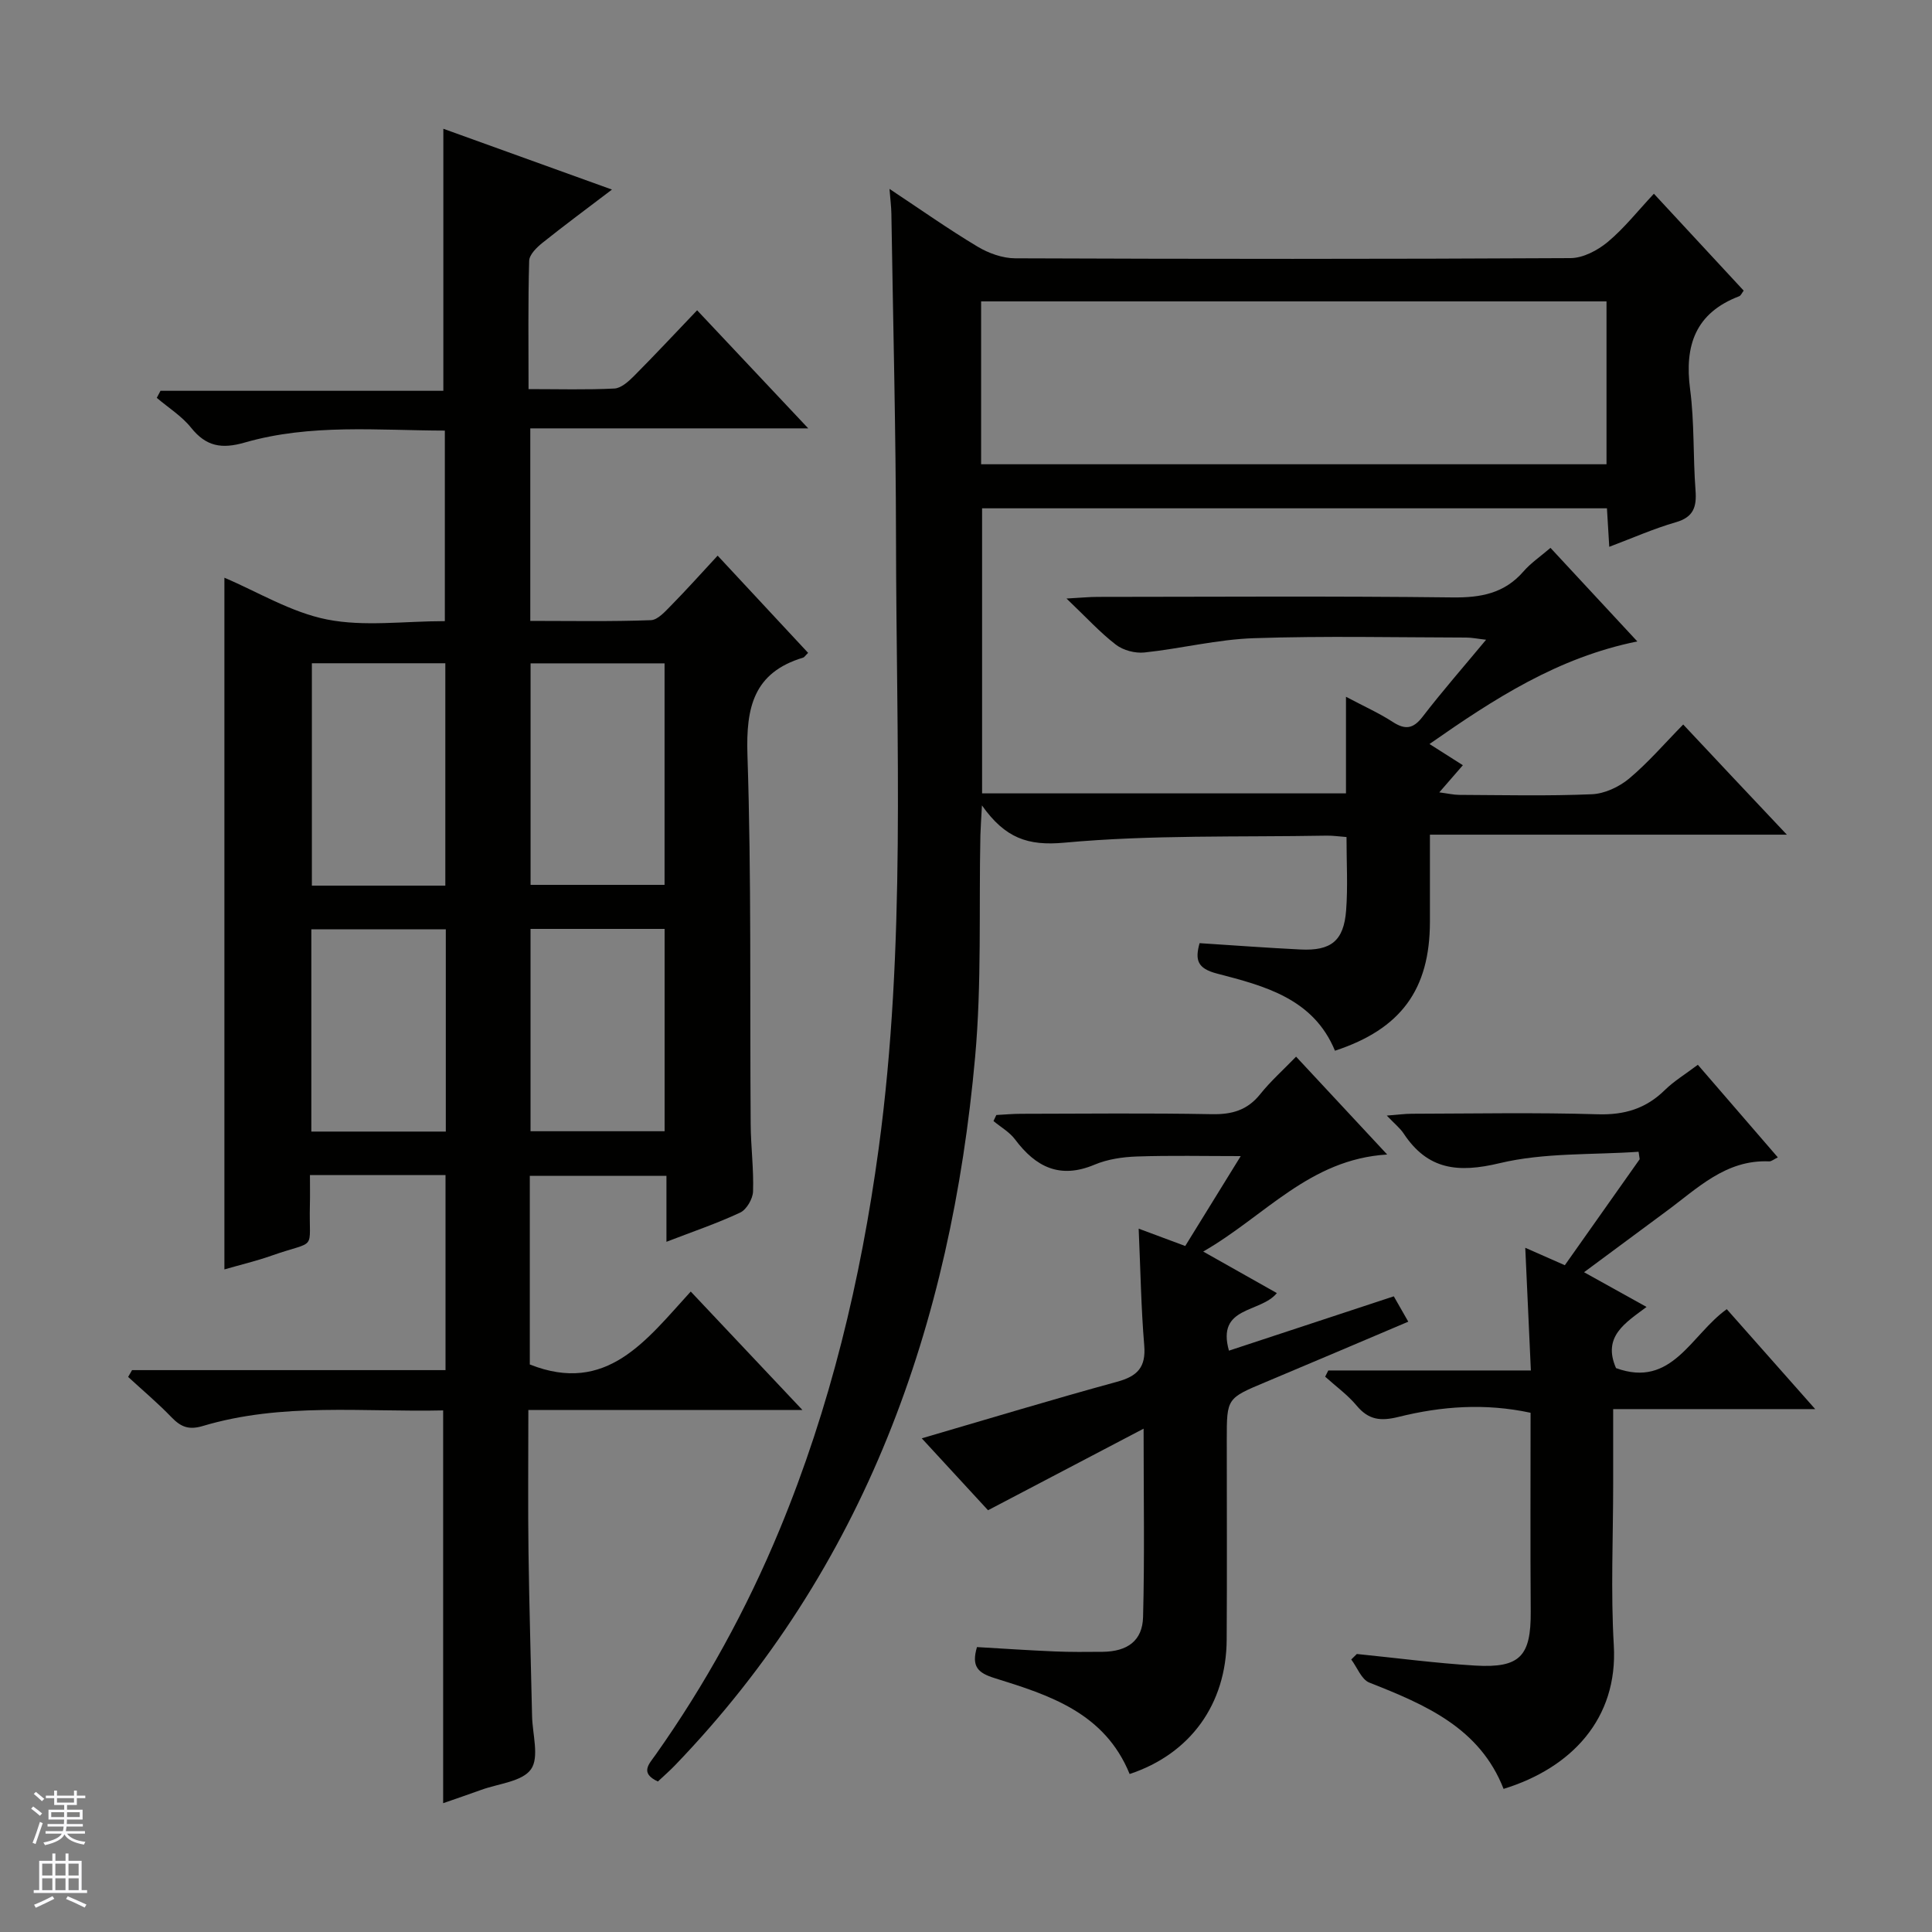
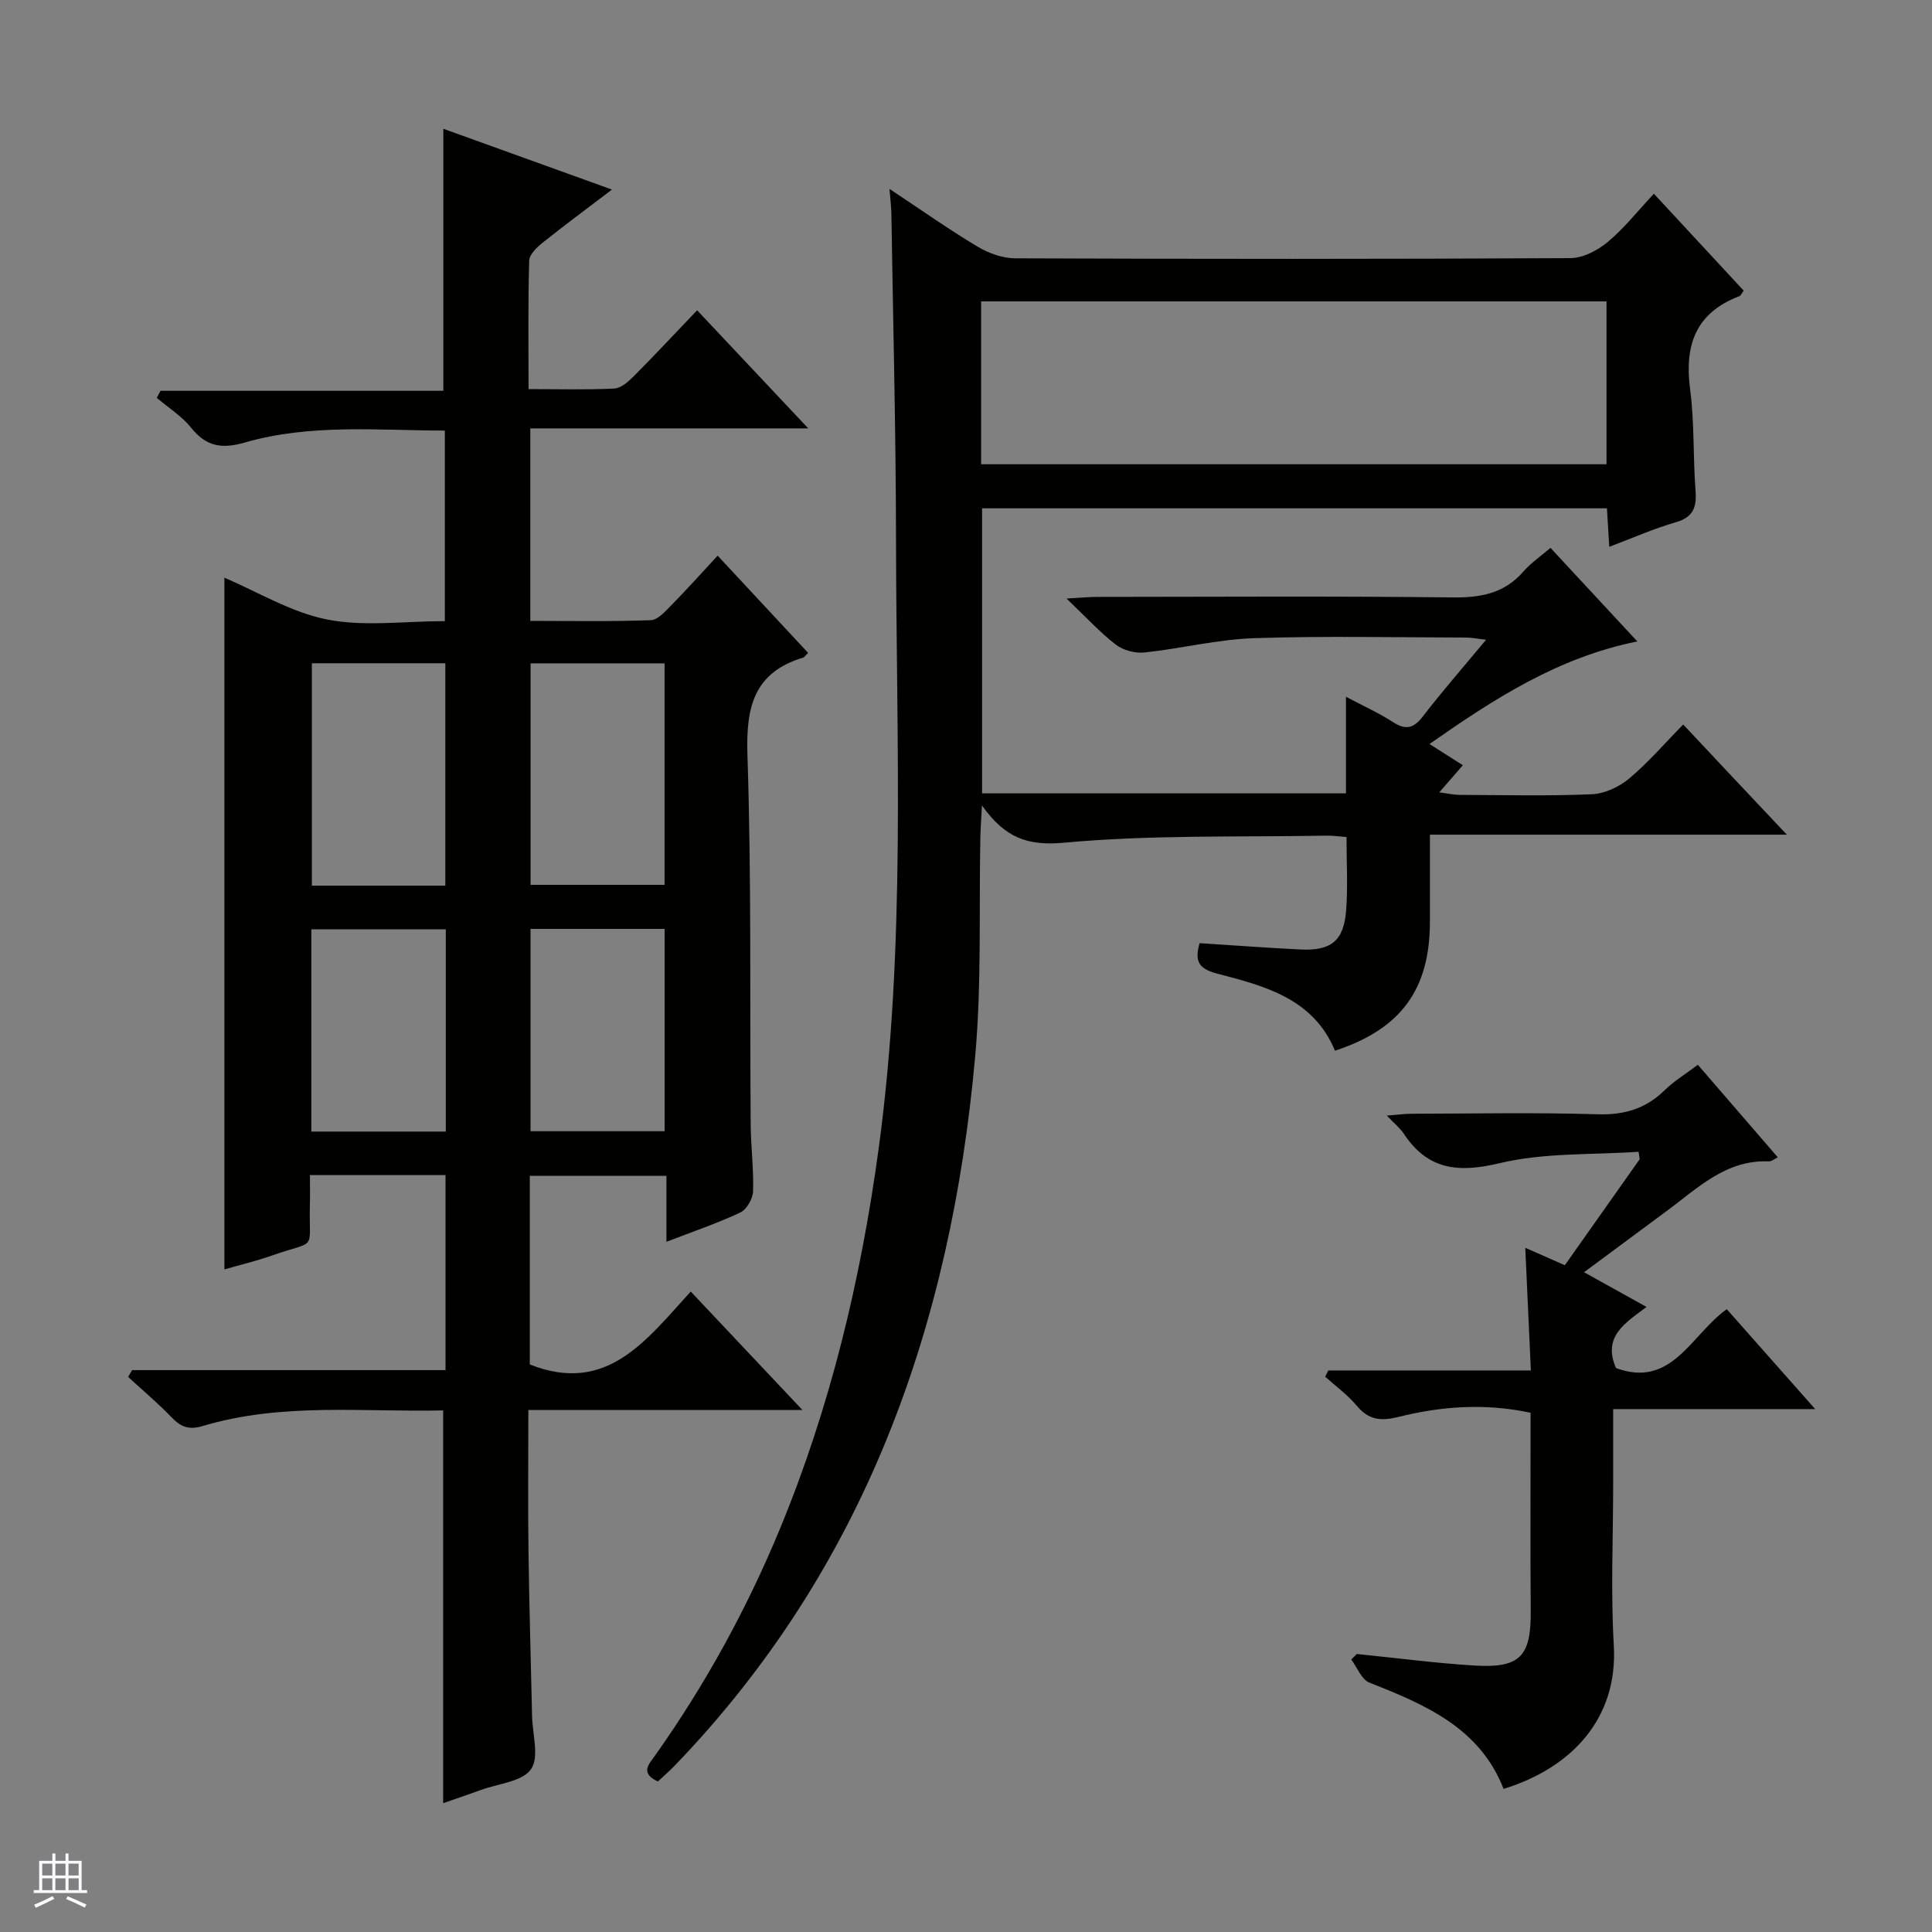
<svg xmlns="http://www.w3.org/2000/svg" enable-background="new 0 0 400 400" viewBox="0 0 400 400">
  <rect x="0" y="0" width="400" height="400" fill="#808080" stroke="none" />
  <g fill="#010100">
    <path d="m27.34 283.67h64.9c0-13.86 0-27.08 0-40.38-9.38 0-18.47 0-28.07 0 0 2.23.04 4.19-.01 6.14-.25 9.96 1.72 7.14-8 10.56-3.12 1.1-6.36 1.86-9.7 2.83 0-47.84 0-95.5 0-143.21 6.88 2.92 13.8 7.17 21.26 8.65 7.69 1.52 15.91.34 24.38.34 0-13.16 0-26.03 0-39.45-13.84-.03-27.82-1.45-41.42 2.47-4.78 1.38-8 .83-11.12-3.07-1.93-2.41-4.71-4.14-7.1-6.18.26-.49.51-.97.77-1.46h58.56c0-18.36 0-36.03 0-54.25 11.25 4.06 22.73 8.2 34.91 12.59-5.19 3.95-9.85 7.39-14.36 11-1.2.96-2.74 2.45-2.78 3.74-.25 8.62-.13 17.25-.13 26.57 6.24 0 12.02.17 17.77-.12 1.39-.07 2.91-1.44 4.03-2.56 4.34-4.36 8.54-8.87 13.1-13.64 7.78 8.27 15.07 16.01 23.01 24.45-19.55 0-38.35 0-57.55 0v39.86c8.42 0 16.7.16 24.96-.15 1.47-.05 3.02-1.86 4.27-3.12 3.14-3.19 6.13-6.54 9.56-10.24 6.62 7.12 12.67 13.62 18.73 20.13-.58.56-.77.91-1.05.99-10.22 3.09-11.83 10.27-11.51 20.12.84 25.47.48 50.98.67 76.47.03 4.65.65 9.3.49 13.93-.05 1.53-1.34 3.75-2.66 4.37-4.78 2.24-9.81 3.94-15.27 6.05 0-4.73 0-8.98 0-13.65-9.59 0-18.79 0-28.29 0v39.05c15.94 6.32 24.11-5.03 33.32-15.1 7.65 8.12 14.98 15.88 23.13 24.53-19.49 0-37.85 0-56.75 0 0 10.19-.1 19.82.03 29.44.15 11.32.5 22.63.74 33.94.08 3.75 1.53 8.51-.22 10.99-1.82 2.58-6.75 2.97-10.33 4.28-2.61.95-5.25 1.84-7.86 2.75 0-27.23 0-54.05 0-81.32-16.5.38-33.36-1.68-49.77 3.23-2.91.87-4.55.18-6.47-1.81-2.83-2.94-5.97-5.58-8.98-8.35.28-.48.55-.95.81-1.41zm64.86-100.31c0-15.72 0-30.9 0-46.04-9.46 0-18.52 0-27.63 0v46.04zm45.39-46.02c-9.63 0-18.69 0-27.74 0v45.86h27.74c0-15.46 0-30.52 0-45.86zm-45.29 96.94c0-14.34 0-28.08 0-41.88-9.47 0-18.65 0-27.84 0v41.88zm45.3-41.96c-9.62 0-18.68 0-27.76 0v41.89h27.76c0-14.11 0-27.84 0-41.89z" />
    <path d="m295.96 154.04c2.66 1.69 4.62 2.94 6.91 4.39-1.47 1.69-2.91 3.36-4.88 5.62 1.76.23 2.93.51 4.1.52 9.17.04 18.34.26 27.49-.13 2.64-.11 5.65-1.52 7.72-3.25 3.94-3.3 7.32-7.25 11.19-11.19 3.63 3.87 7.02 7.48 10.41 11.09 3.41 3.63 6.83 7.24 11.05 11.72-25.1 0-49.24 0-73.9 0v18.03c-.01 14.02-6 22.22-19.66 26.7-4.46-10.8-14.56-13.41-24.38-15.96-4.15-1.07-4.61-2.84-3.65-6.31 7.02.45 13.94.97 20.86 1.31 6.36.32 8.99-1.77 9.48-8.08.38-4.94.08-9.92.08-15.2-1.52-.11-2.8-.31-4.08-.29-18.14.33-36.35-.2-54.37 1.46-7.53.69-12.23-.94-17.03-7.72-.16 3.06-.28 4.62-.32 6.18-.32 15.31.28 30.69-1.09 45.9-4.99 55.44-22.71 105.7-62.13 146.65-1.13 1.18-2.38 2.25-3.55 3.36-3.81-1.76-1.82-3.63-.5-5.5 10.32-14.59 18.86-30.14 25.7-46.65 10.49-25.33 16.81-51.73 20.5-78.83 5.7-41.93 3.65-84.08 3.6-126.17-.03-22.48-.61-44.95-.96-67.43-.02-1.47-.22-2.94-.39-5.15 6.34 4.2 12.14 8.3 18.21 11.94 2.28 1.37 5.18 2.42 7.8 2.43 38.33.15 76.66.17 114.99-.04 2.6-.01 5.6-1.6 7.69-3.33 3.41-2.84 6.21-6.41 9.57-10 6.55 7.07 12.52 13.51 18.59 20.06-.38.5-.58 1.03-.92 1.16-9.06 3.46-11.37 10.17-10.17 19.28.91 6.9.59 13.95 1.12 20.91.26 3.43-.4 5.55-4.09 6.61-4.57 1.32-8.96 3.27-13.77 5.08-.17-2.89-.32-5.31-.48-7.97-43.17 0-86.1 0-129.37 0v59.02h75.34c0-6.36 0-12.6 0-20 3.8 2.01 6.86 3.38 9.65 5.19 2.59 1.68 4.24 1.5 6.21-1.05 4.05-5.27 8.44-10.28 13.15-15.95-1.71-.19-2.89-.44-4.08-.45-14.67-.03-29.34-.36-43.99.13-7.58.25-15.09 2.16-22.67 2.96-1.92.2-4.39-.44-5.9-1.61-3.28-2.52-6.1-5.62-10.23-9.56 3.08-.17 4.76-.34 6.43-.34 24.5-.02 49-.18 73.5.11 5.86.07 10.73-.83 14.69-5.39 1.5-1.73 3.46-3.05 5.58-4.87 5.88 6.33 11.59 12.49 17.98 19.37-16.46 3.33-29.56 11.83-43.03 21.24zm-92.83-57.92h129.48c0-11.56 0-22.66 0-33.72-43.36 0-86.41 0-129.48 0z" />
-     <path d="m233.88 367.29c-5.19-12.71-16.64-16.33-27.94-19.85-3.48-1.08-4.86-2.39-3.67-6.43 5.22.3 10.63.67 16.04.9 3.33.14 6.66.11 9.99.08 5.09-.06 8.23-2.26 8.36-7.19.33-12.42.11-24.86.11-39.01-11.22 5.89-21.38 11.21-32.21 16.89-3.94-4.27-8.82-9.57-13.72-14.89 13.77-4.02 27.05-8.05 40.44-11.71 4.22-1.15 6-3 5.62-7.54-.65-7.76-.77-15.56-1.15-24.16 3.45 1.29 6.43 2.39 9.64 3.59 3.77-6.11 7.43-12.03 11.49-18.61-7.52 0-14.52-.16-21.51.08-2.94.1-6.06.56-8.75 1.69-7.16 3.02-12.17.51-16.46-5.22-1.14-1.53-2.96-2.55-4.47-3.81.2-.42.39-.84.59-1.25 1.71-.09 3.43-.25 5.14-.25 13.16-.02 26.32-.17 39.47.08 4.16.08 7.35-.81 10.01-4.13 2.17-2.71 4.81-5.06 7.44-7.78 6.21 6.67 12.17 13.07 18.86 20.26-16.12.98-25.3 12.76-38.09 20.09 5.62 3.17 10.4 5.87 15.25 8.6-3.41 4.19-12.54 2.63-9.92 11.92 11.28-3.72 22.54-7.43 34.13-11.25.93 1.63 1.81 3.17 3 5.25-10.04 4.25-19.74 8.4-29.48 12.48-8.08 3.38-8.1 3.34-8.1 11.9 0 13.82.07 27.65-.02 41.47-.08 13.29-7.48 23.62-20.09 27.8z" />
    <path d="m327.96 263.4c4.73 2.63 8.62 4.79 12.94 7.19-4.33 3.26-9.2 6.09-6.32 12.66 11.61 4.24 15.51-6.9 22.93-12.2 5.85 6.61 11.74 13.26 18.31 20.69-14.3 0-27.77 0-41.83 0v15.43c0 11.16-.52 22.35.13 33.47.89 15.23-8.81 25.42-22.82 29.73-4.94-12.65-16.21-17.44-27.8-22.01-1.62-.64-2.51-3.14-3.74-4.78.39-.38.77-.76 1.16-1.14 8.17.82 16.32 1.91 24.51 2.4 9.31.55 11.55-1.98 11.49-11.17-.1-13.64-.03-27.28-.03-41.17-9.42-2.03-18.47-1.35-27.32.85-3.74.93-6.22.64-8.7-2.34-1.87-2.24-4.32-4-6.51-5.98.22-.43.44-.86.65-1.29h41.94c-.39-8.64-.76-16.61-1.16-25.4 3.11 1.37 5.47 2.41 8.19 3.61 5.2-7.37 10.35-14.66 15.5-21.95-.08-.51-.15-1.03-.23-1.54-9.61.67-19.51.15-28.75 2.36-8.64 2.07-14.91 1.4-19.9-6.15-.72-1.09-1.8-1.94-3.48-3.7 2.24-.17 3.72-.38 5.2-.38 12.82-.03 25.66-.28 38.47.11 5.57.17 10-1.18 13.92-5.04 1.88-1.84 4.2-3.24 6.81-5.21 5.47 6.33 10.85 12.55 16.56 19.17-.8.38-1.31.85-1.8.83-9.02-.4-14.89 5.65-21.39 10.41-5.45 4.02-10.9 8.08-16.93 12.54z" />
  </g>
-   <path d="m6.45 374.46.42-.45c.65.47 1.27.95 1.85 1.44l-.45.49c-.66-.56-1.26-1.06-1.83-1.48m.93 7.33-.63-.26c.55-1.36 1.05-2.8 1.52-4.33.19.1.38.19.59.27-.46 1.29-.95 2.73-1.48 4.32m-.38-10.38.44-.42c.43.34 1.01.82 1.74 1.44l-.49.49c-.53-.51-1.09-1.01-1.69-1.51m2.5.35h1.72v-1.04h.59v1.04h3.52v-1.04h.59v1.04h1.75v.53h-1.75v1.42h-2.03v.97h3.22v2.03h-3.24c0 .35-.01.66-.03.93h3.32v.53h-3.37c-.03.27-.08.58-.15.94h3.96v.53h-3.71c.67.92 1.93 1.48 3.79 1.68-.13.24-.23.44-.29.59-2.13-.38-3.48-1.08-4.04-2.12-.43.97-1.77 1.72-4.03 2.23-.09-.19-.2-.37-.33-.55 2.1-.42 3.37-1.03 3.81-1.83h-3.36v-.53h3.58c.08-.29.13-.61.16-.94h-3.33v-.53h3.39c.02-.27.04-.58.04-.93h-3.23v-2.03h3.25v-.97h-2.07v-1.42h-1.73zm1.12 3.44v1h2.65c.01-.3.02-.44.01-.4v-.25-.35zm1.19-2h3.52v-.91h-3.52zm4.71 2h-2.63v.59c0 .15-.01.28-.01.4h2.64z" fill="#fafafc" />
  <path d="m13.55 383.74h.63v1.52h2.72v6.07h1.13v.6h-11.05v-.6h1.13v-6.07h2.73v-1.52h.63v1.52h2.1v-1.52zm-2.68 8.83.38.56c-1.24.63-2.53 1.25-3.85 1.85-.1-.21-.21-.42-.34-.63 1.36-.55 2.63-1.15 3.81-1.78m-2.13-4.27h2.1v-2.45h-2.1zm0 3.04h2.1v-2.46h-2.1zm2.72-3.04h2.1v-2.45h-2.1zm0 3.04h2.1v-2.46h-2.1zm6.07 3.6c-1.41-.71-2.7-1.3-3.86-1.78l.35-.56c1.45.62 2.75 1.19 3.88 1.72zm-1.25-9.09h-2.1v2.45h2.1zm-2.09 5.49h2.1v-2.46h-2.1z" fill="#fafafc" />
</svg>